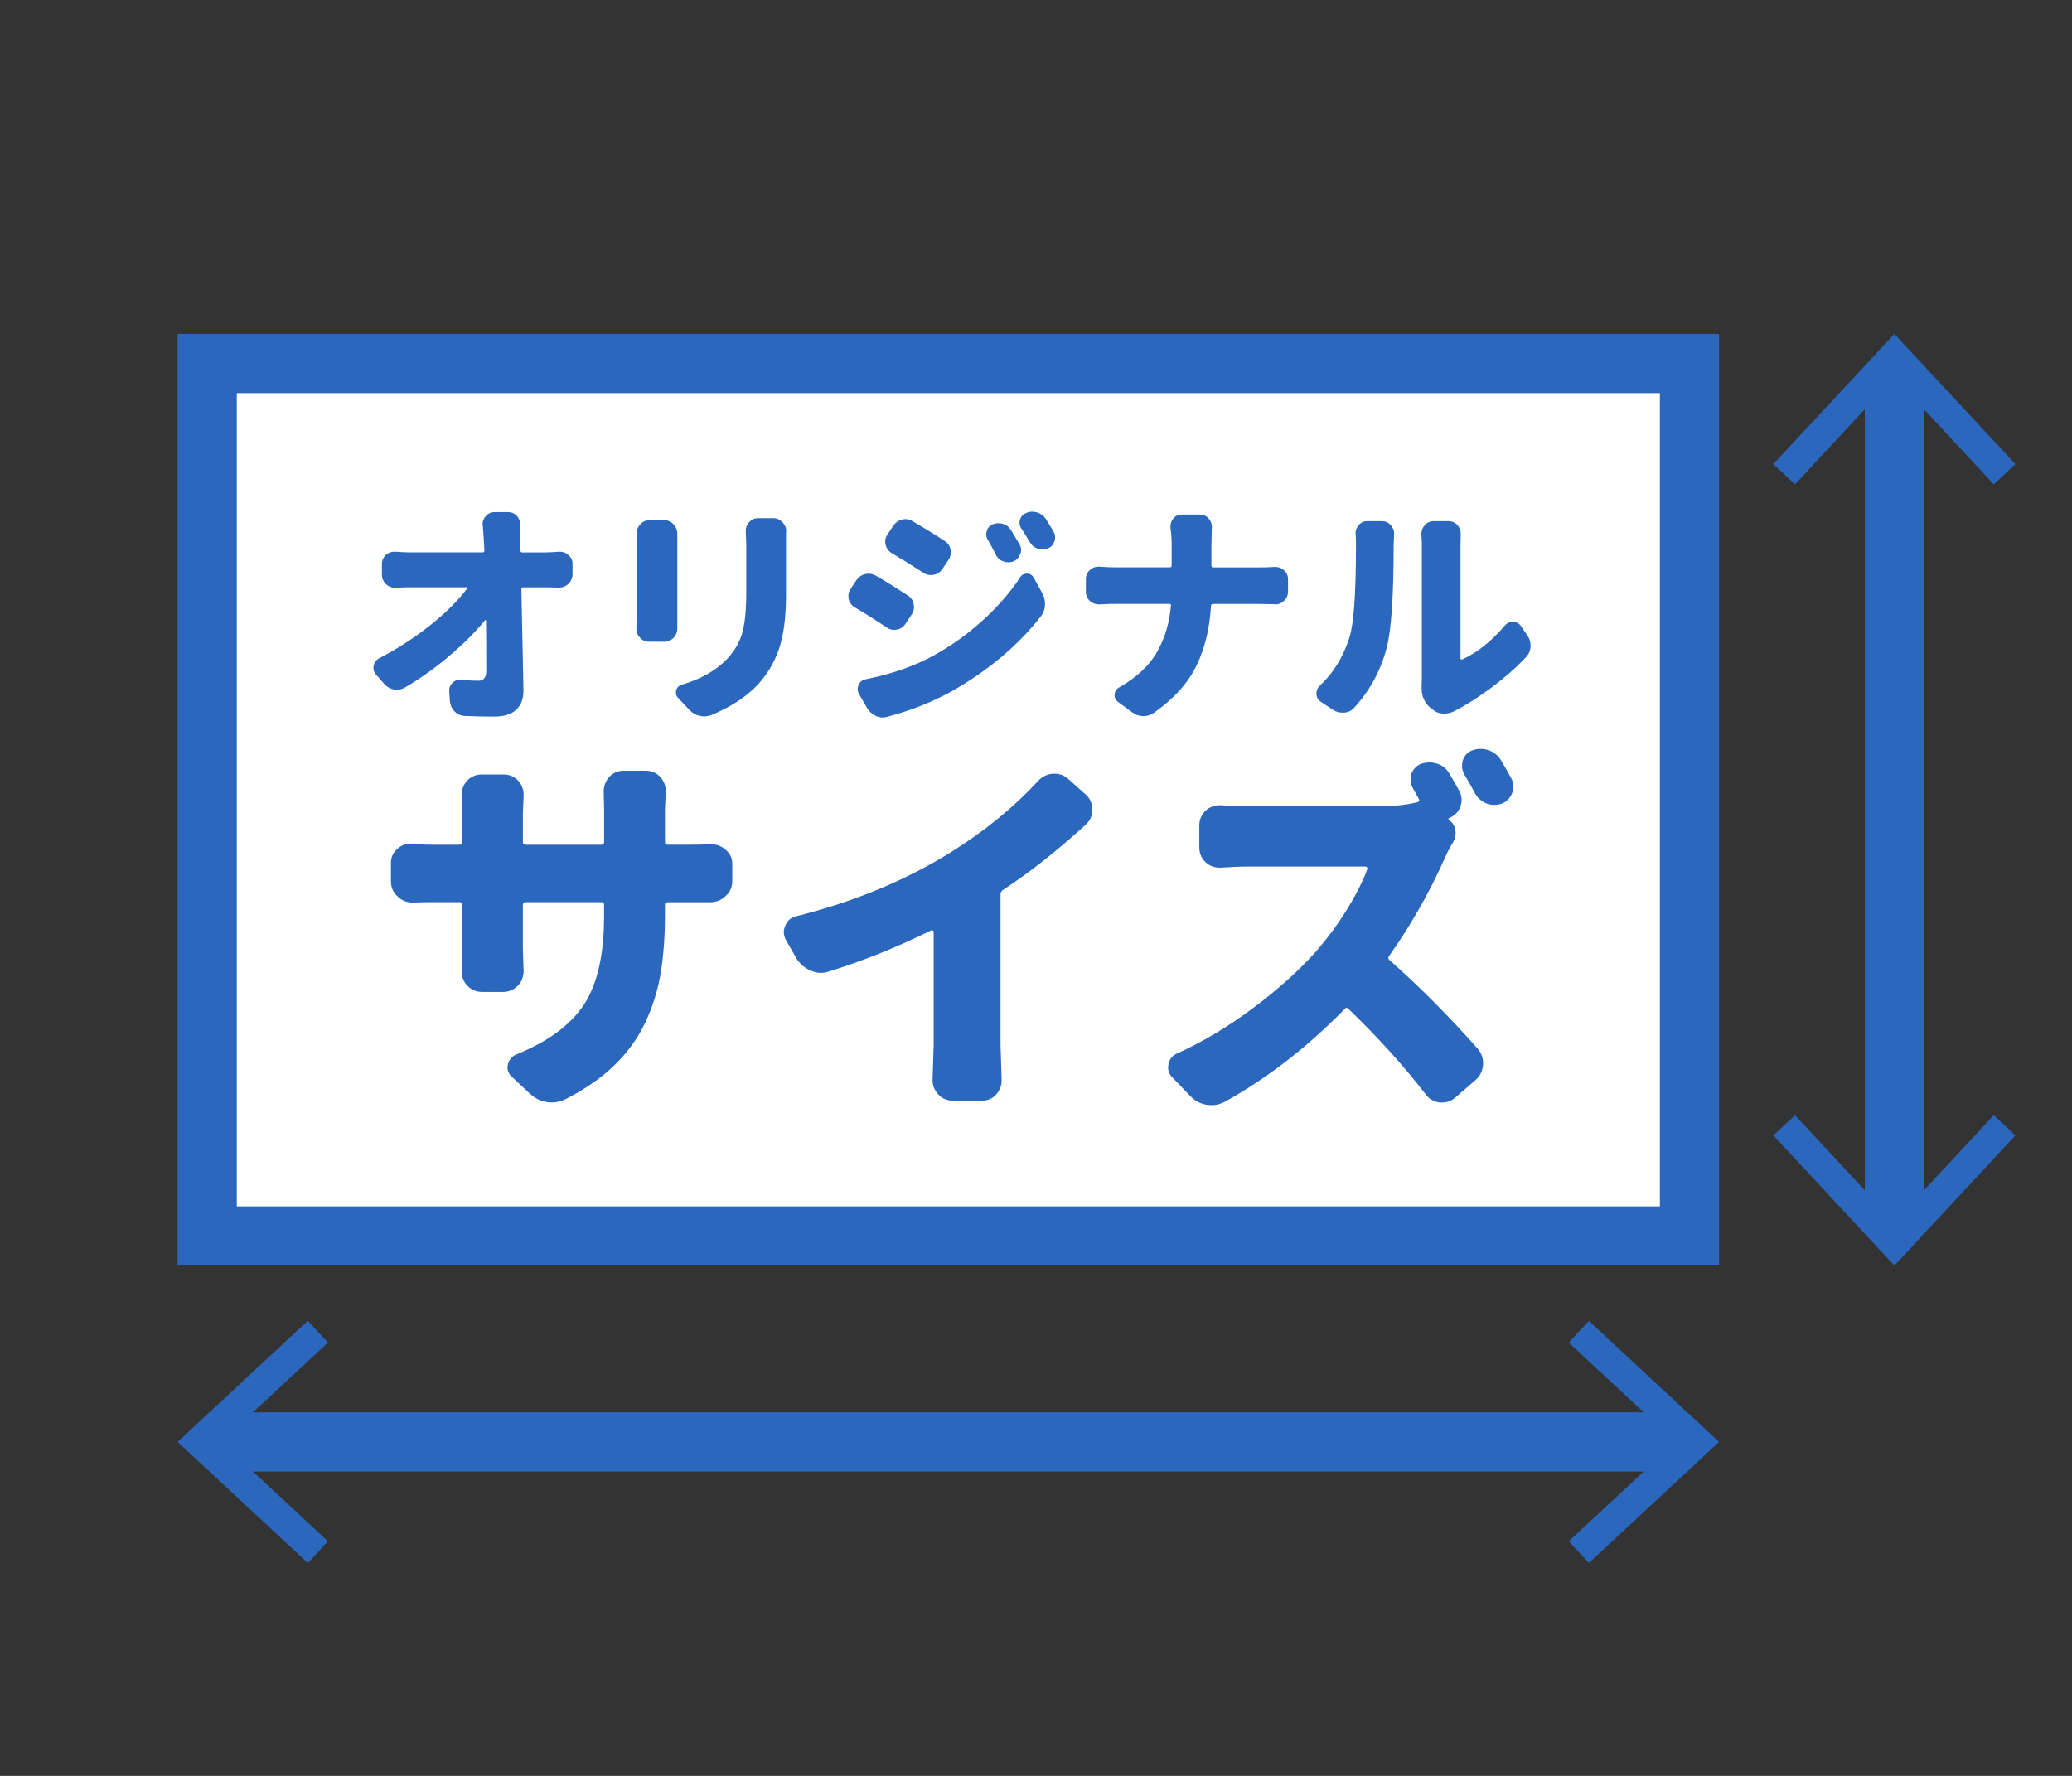
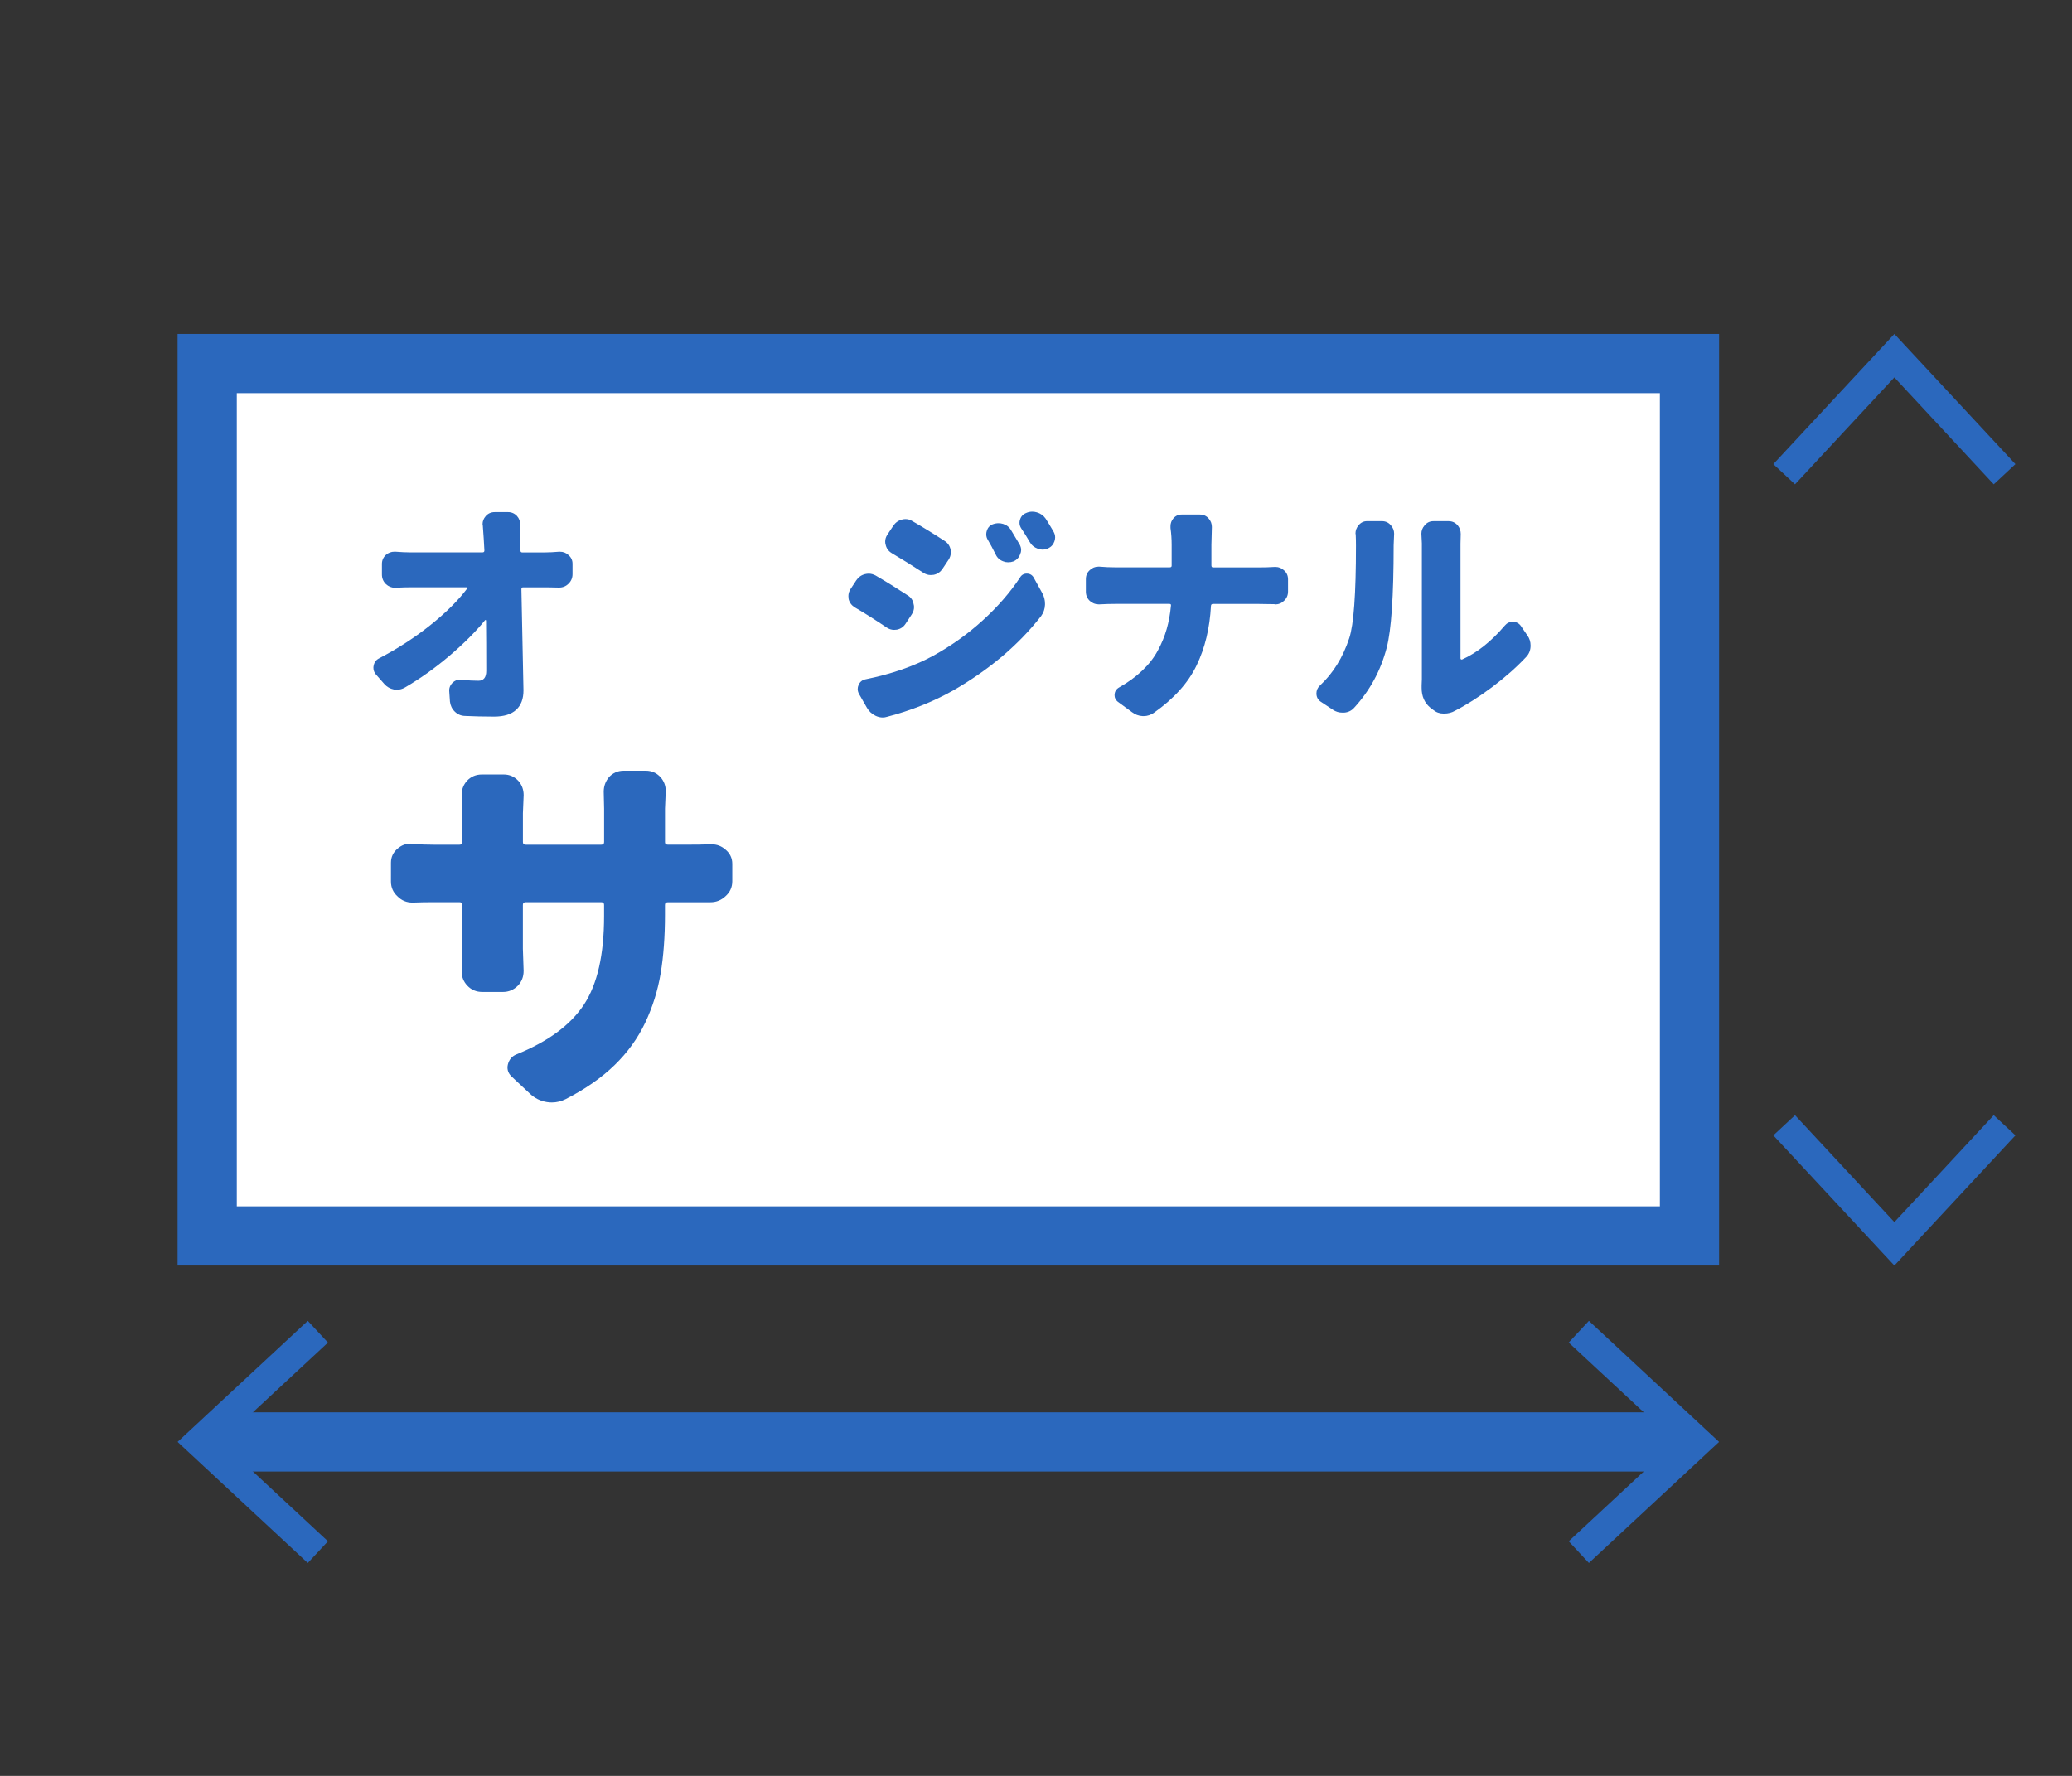
<svg xmlns="http://www.w3.org/2000/svg" version="1.1" id="レイヤー_1" x="0px" y="0px" width="70px" height="60px" viewBox="0 0 70 60" style="enable-background:new 0 0 70 60;" xml:space="preserve">
  <rect x="0" y="0" width="70" height="60" fill="#333333" stroke="none" />
  <style type="text/css">
	.st0{fill:#FFFFFF;}
	.st1{fill:#2B68BD;}
	.st2{fill:none;stroke:#2B68BD;stroke-width:2;stroke-miterlimit:10;}
</style>
  <g>
    <rect x="7" y="12.283" class="st0" width="50.077" height="29.475" />
    <path class="st1" d="M56.077,13.283v27.475H8V13.283H56.077 M58.077,11.283H6v31.475h52.077V11.283L58.077,11.283z" />
  </g>
  <g>
    <g>
-       <line class="st2" x1="64" y1="12.367" x2="64" y2="41.674" />
      <g>
        <polygon class="st1" points="59.91,15.681 60.643,16.363 63.999,12.751 67.356,16.363 68.089,15.681 63.999,11.283    " />
      </g>
      <g>
        <polygon class="st1" points="59.91,38.36 60.643,37.678 63.999,41.29 67.356,37.678 68.089,38.36 63.999,42.758    " />
      </g>
    </g>
  </g>
  <g>
    <g>
      <line class="st2" x1="56.993" y1="48.717" x2="7.085" y2="48.717" />
      <g>
        <polygon class="st1" points="53.679,44.627 52.997,45.36 56.609,48.716 52.997,52.074 53.679,52.806 58.077,48.716    " />
      </g>
      <g>
        <polygon class="st1" points="10.398,44.627 11.08,45.36 7.468,48.716 11.08,52.074 10.398,52.806 6,48.716    " />
      </g>
    </g>
  </g>
  <g>
    <path class="st1" d="M17.584,18.601c0,0.042,0.018,0.063,0.055,0.063h0.789c0.125,0,0.276-0.008,0.453-0.023   c0.016,0,0.028,0,0.039,0c0.109,0,0.203,0.037,0.281,0.109c0.094,0.078,0.141,0.177,0.141,0.297v0.352   c0,0.125-0.044,0.232-0.133,0.32c-0.089,0.089-0.195,0.133-0.32,0.133h-0.008c-0.156-0.005-0.284-0.008-0.383-0.008H17.67   c-0.037,0-0.055,0.021-0.055,0.063c0.047,2.229,0.07,3.37,0.07,3.422c0,0.281-0.081,0.497-0.242,0.648   c-0.167,0.156-0.417,0.234-0.75,0.234c-0.344,0-0.675-0.008-0.992-0.023c-0.13-0.005-0.242-0.054-0.336-0.145   c-0.094-0.091-0.148-0.205-0.164-0.34l-0.023-0.336c-0.011-0.114,0.026-0.213,0.109-0.297c0.073-0.073,0.159-0.109,0.258-0.109   c0.016,0,0.031,0.003,0.047,0.008c0.224,0.021,0.414,0.031,0.57,0.031c0.177,0,0.266-0.112,0.266-0.336   c0-0.698-0.003-1.263-0.008-1.695c0-0.01-0.004-0.017-0.012-0.02c-0.008-0.002-0.015-0.001-0.02,0.004   c-0.323,0.396-0.726,0.798-1.207,1.207c-0.482,0.409-0.98,0.765-1.496,1.066c-0.089,0.052-0.18,0.078-0.273,0.078   c-0.031,0-0.065-0.002-0.102-0.008c-0.13-0.026-0.24-0.088-0.328-0.188l-0.281-0.32c-0.058-0.067-0.086-0.143-0.086-0.227   c0-0.021,0.002-0.044,0.008-0.07c0.021-0.114,0.083-0.198,0.188-0.25c0.635-0.333,1.213-0.708,1.734-1.125   c0.521-0.417,0.932-0.825,1.234-1.227c0.005-0.01,0.005-0.021,0-0.031c-0.005-0.01-0.013-0.016-0.023-0.016h-1.852   c-0.151,0-0.333,0.005-0.547,0.016c-0.005,0-0.011,0-0.016,0c-0.115,0-0.216-0.042-0.305-0.125   c-0.089-0.088-0.133-0.195-0.133-0.32v-0.359c0-0.12,0.044-0.221,0.133-0.305c0.083-0.073,0.18-0.109,0.289-0.109   c0.01,0,0.021,0,0.031,0c0.198,0.016,0.367,0.023,0.508,0.023h2.438c0.042,0,0.063-0.021,0.063-0.063l-0.023-0.406   c-0.011-0.167-0.021-0.313-0.031-0.438c-0.005-0.016-0.008-0.031-0.008-0.047c0-0.099,0.036-0.19,0.109-0.273   c0.078-0.088,0.18-0.133,0.305-0.133h0.445c0.12,0,0.221,0.044,0.305,0.133c0.073,0.083,0.109,0.183,0.109,0.297l-0.008,0.32   c0,0.047,0.002,0.094,0.008,0.141L17.584,18.601z" />
-     <path class="st1" d="M21.506,18.023c0-0.114,0.042-0.216,0.125-0.305c0.083-0.094,0.185-0.141,0.305-0.141h0.516   c0.12,0,0.221,0.047,0.305,0.141c0.083,0.089,0.125,0.19,0.125,0.305c0,0.005,0,0.011,0,0.016c0,0.058,0,0.115,0,0.172v2.719   c0,0.078,0,0.175,0,0.289c0,0.005,0,0.011,0,0.016c0,0.12-0.039,0.222-0.117,0.305c-0.089,0.094-0.193,0.141-0.313,0.141h-0.523   c-0.125,0-0.229-0.047-0.313-0.141c-0.078-0.083-0.117-0.182-0.117-0.297c0-0.005,0-0.013,0-0.023   c0.005-0.12,0.008-0.219,0.008-0.297V18.21V18.023z M25.194,17.937c0-0.109,0.036-0.206,0.109-0.289   c0.083-0.094,0.185-0.141,0.305-0.141h0.516c0.125,0,0.229,0.047,0.313,0.141c0.083,0.083,0.125,0.185,0.125,0.305   c0,0.005-0.003,0.011-0.008,0.016c0,0.136,0,0.271,0,0.406v1.742c0,0.761-0.082,1.373-0.246,1.836   c-0.164,0.464-0.41,0.867-0.738,1.211c-0.375,0.391-0.886,0.721-1.531,0.992c-0.078,0.031-0.159,0.047-0.242,0.047   c-0.052,0-0.104-0.005-0.156-0.016c-0.136-0.031-0.253-0.099-0.352-0.203l-0.383-0.406c-0.047-0.052-0.07-0.109-0.07-0.172   c0-0.026,0.002-0.055,0.008-0.086c0.031-0.099,0.096-0.161,0.195-0.188c0.646-0.192,1.153-0.481,1.523-0.867   c0.255-0.271,0.427-0.566,0.516-0.887c0.088-0.32,0.133-0.77,0.133-1.348v-1.656L25.194,17.937z" />
    <path class="st1" d="M28.881,20.523c-0.109-0.067-0.18-0.161-0.211-0.281c-0.005-0.036-0.008-0.07-0.008-0.102   c0-0.083,0.023-0.161,0.07-0.234l0.195-0.297c0.073-0.109,0.172-0.18,0.297-0.211c0.042-0.01,0.083-0.016,0.125-0.016   c0.078,0,0.156,0.021,0.234,0.063c0.349,0.203,0.711,0.427,1.086,0.672c0.109,0.068,0.174,0.164,0.195,0.289   c0.01,0.037,0.016,0.07,0.016,0.102c0,0.089-0.026,0.172-0.078,0.25l-0.211,0.32c-0.068,0.104-0.164,0.169-0.289,0.195   c-0.031,0.005-0.063,0.008-0.094,0.008c-0.089,0-0.172-0.026-0.25-0.078C29.563,20.937,29.204,20.71,28.881,20.523z M29.967,24.218   c-0.047,0.016-0.097,0.023-0.148,0.023c-0.078,0-0.156-0.019-0.234-0.055c-0.125-0.058-0.224-0.148-0.297-0.273l-0.273-0.477   c-0.026-0.052-0.039-0.104-0.039-0.156c0-0.047,0.01-0.094,0.031-0.141c0.047-0.104,0.125-0.167,0.234-0.188   c0.875-0.177,1.638-0.442,2.289-0.797c0.604-0.333,1.159-0.729,1.664-1.188c0.505-0.458,0.927-0.942,1.266-1.453   c0.052-0.088,0.127-0.133,0.227-0.133c0.104,0,0.182,0.044,0.234,0.133l0.289,0.523c0.063,0.115,0.094,0.234,0.094,0.359   c0,0.016,0,0.029,0,0.039c-0.005,0.141-0.05,0.269-0.133,0.383c-0.761,0.974-1.753,1.813-2.977,2.516   C31.511,23.715,30.769,24.009,29.967,24.218z M30.124,18.687c-0.109-0.067-0.177-0.161-0.203-0.281   c-0.011-0.036-0.016-0.073-0.016-0.109c0-0.078,0.023-0.153,0.07-0.227l0.203-0.305c0.073-0.109,0.172-0.18,0.297-0.211   c0.036-0.01,0.075-0.016,0.117-0.016c0.083,0,0.161,0.023,0.234,0.07c0.354,0.203,0.719,0.427,1.094,0.672   c0.104,0.068,0.169,0.164,0.195,0.289c0.005,0.031,0.008,0.063,0.008,0.094c0,0.089-0.026,0.172-0.078,0.25l-0.203,0.305   c-0.073,0.109-0.172,0.177-0.297,0.203c-0.037,0.005-0.07,0.008-0.102,0.008c-0.089,0-0.172-0.026-0.25-0.078   C30.808,19.101,30.452,18.88,30.124,18.687z M33.374,18.241c-0.037-0.057-0.055-0.12-0.055-0.188c0-0.036,0.005-0.073,0.016-0.109   c0.031-0.109,0.096-0.185,0.195-0.227c0.067-0.026,0.135-0.039,0.203-0.039c0.052,0,0.104,0.008,0.156,0.023   c0.12,0.037,0.211,0.109,0.273,0.219c0.099,0.162,0.192,0.318,0.281,0.469c0.036,0.063,0.055,0.128,0.055,0.195   c0,0.047-0.011,0.091-0.031,0.133c-0.037,0.115-0.112,0.198-0.227,0.25c-0.058,0.021-0.117,0.031-0.18,0.031   c-0.058,0-0.112-0.01-0.164-0.031c-0.12-0.042-0.206-0.12-0.258-0.234C33.545,18.546,33.457,18.382,33.374,18.241z M34.506,17.859   c-0.042-0.063-0.063-0.127-0.063-0.195c0-0.036,0.005-0.07,0.016-0.102c0.031-0.109,0.099-0.185,0.203-0.227   c0.067-0.031,0.138-0.047,0.211-0.047c0.052,0,0.104,0.008,0.156,0.023c0.125,0.037,0.224,0.107,0.297,0.211   c0.083,0.13,0.172,0.276,0.266,0.438c0.036,0.063,0.055,0.128,0.055,0.195c0,0.042-0.008,0.086-0.023,0.133   c-0.037,0.109-0.109,0.19-0.219,0.242c-0.063,0.026-0.125,0.039-0.188,0.039c-0.052,0-0.104-0.01-0.156-0.031   c-0.12-0.042-0.211-0.117-0.273-0.227C34.699,18.155,34.605,18.005,34.506,17.859z" />
    <path class="st1" d="M40.928,19.116c0,0.037,0.02,0.055,0.055,0.055h1.563c0.168,0,0.34-0.005,0.516-0.016c0.012,0,0.021,0,0.031,0   c0.109,0,0.207,0.039,0.289,0.117c0.09,0.078,0.133,0.18,0.133,0.305v0.406c0,0.125-0.043,0.229-0.133,0.313   c-0.082,0.083-0.184,0.125-0.305,0.125c-0.004,0-0.01-0.002-0.016-0.008c-0.197-0.005-0.375-0.008-0.531-0.008h-1.555   c-0.035,0-0.057,0.019-0.063,0.055c-0.041,0.761-0.203,1.435-0.488,2.023c-0.283,0.589-0.762,1.12-1.434,1.594   c-0.109,0.078-0.227,0.117-0.352,0.117c-0.01,0-0.02,0-0.031,0c-0.135-0.005-0.26-0.052-0.375-0.141l-0.469-0.344   c-0.072-0.057-0.109-0.13-0.109-0.219c0-0.12,0.053-0.208,0.156-0.266c0.297-0.167,0.557-0.355,0.777-0.566   c0.223-0.211,0.398-0.436,0.527-0.676c0.131-0.239,0.23-0.481,0.301-0.727c0.07-0.245,0.119-0.51,0.145-0.797   c0.006-0.036-0.012-0.055-0.055-0.055h-1.813c-0.172,0-0.354,0.005-0.547,0.016c-0.01,0-0.02,0-0.031,0   c-0.109,0-0.208-0.039-0.296-0.117c-0.089-0.083-0.133-0.188-0.133-0.313v-0.422c0-0.125,0.044-0.227,0.133-0.305   c0.083-0.078,0.18-0.117,0.288-0.117c0.012,0,0.023,0,0.039,0c0.184,0.016,0.355,0.023,0.516,0.023h1.859   c0.043,0,0.063-0.018,0.063-0.055v-0.711c0-0.188-0.012-0.375-0.039-0.563c0-0.021,0-0.042,0-0.063c0-0.094,0.031-0.18,0.094-0.258   c0.074-0.088,0.168-0.133,0.281-0.133h0.617c0.121,0,0.219,0.044,0.297,0.133c0.074,0.083,0.109,0.18,0.109,0.289l-0.016,0.602   V19.116z" />
    <path class="st1" d="M45.748,23.913c-0.089,0.099-0.2,0.153-0.336,0.164c-0.021,0-0.042,0-0.063,0   c-0.114,0-0.219-0.031-0.313-0.094l-0.414-0.273c-0.099-0.067-0.148-0.161-0.148-0.281c0-0.104,0.039-0.192,0.117-0.266   c0.448-0.417,0.778-0.95,0.992-1.602c0.151-0.453,0.227-1.495,0.227-3.125c0-0.135-0.003-0.258-0.008-0.367   c-0.005-0.016-0.008-0.031-0.008-0.047c0-0.099,0.034-0.19,0.102-0.273c0.078-0.094,0.175-0.141,0.289-0.141h0.5   c0.125,0,0.227,0.047,0.305,0.141c0.073,0.083,0.109,0.177,0.109,0.281l-0.016,0.391c0,1.708-0.078,2.862-0.234,3.461   C46.646,22.658,46.279,23.335,45.748,23.913z M49.154,24.015c-0.109,0.063-0.231,0.094-0.367,0.094c-0.005,0-0.011,0-0.016,0   c-0.136,0-0.253-0.042-0.352-0.125l-0.102-0.078c-0.192-0.161-0.289-0.383-0.289-0.664c0-0.026,0-0.055,0-0.086   c0.005-0.073,0.008-0.143,0.008-0.211v-4.586l-0.016-0.328c0-0.104,0.036-0.198,0.109-0.281c0.078-0.094,0.177-0.141,0.297-0.141   h0.516c0.12,0,0.222,0.047,0.305,0.141c0.067,0.083,0.102,0.18,0.102,0.289l-0.008,0.328v3.875c0,0.016,0.005,0.027,0.016,0.035   s0.023,0.009,0.039,0.004c0.5-0.224,0.979-0.604,1.438-1.141c0.073-0.088,0.164-0.133,0.273-0.133h0.008   c0.114,0.005,0.203,0.052,0.266,0.141l0.219,0.32c0.073,0.099,0.109,0.214,0.109,0.344c0,0.151-0.05,0.279-0.148,0.383   c-0.328,0.349-0.712,0.689-1.152,1.02C49.968,23.545,49.55,23.812,49.154,24.015z" />
    <path class="st1" d="M22.465,28.451c0,0.059,0.034,0.089,0.102,0.089h0.597c0.338,0,0.614-0.004,0.825-0.013   c0.017,0,0.034,0,0.051,0c0.178,0,0.334,0.059,0.47,0.178c0.152,0.127,0.229,0.288,0.229,0.482v0.584   c0,0.203-0.076,0.373-0.229,0.508c-0.144,0.135-0.313,0.203-0.508,0.203h-0.013c-0.152,0-0.423,0-0.813,0h-0.609   c-0.068,0-0.102,0.03-0.102,0.089v0.33c0,0.745-0.049,1.407-0.146,1.987c-0.097,0.579-0.271,1.134-0.521,1.663   c-0.25,0.528-0.595,1.007-1.035,1.434c-0.44,0.428-0.99,0.811-1.65,1.149c-0.152,0.076-0.309,0.114-0.47,0.114   c-0.051,0-0.106-0.004-0.165-0.013c-0.22-0.034-0.415-0.131-0.584-0.292l-0.597-0.559c-0.102-0.093-0.152-0.199-0.152-0.317   c0-0.034,0.004-0.067,0.013-0.102c0.042-0.169,0.14-0.283,0.292-0.343c1.066-0.432,1.826-0.992,2.279-1.682   c0.453-0.69,0.679-1.687,0.679-2.99v-0.381c0-0.059-0.034-0.089-0.102-0.089h-2.539c-0.068,0-0.102,0.03-0.102,0.089v1.485   l0.025,0.749c0,0.195-0.063,0.36-0.19,0.495c-0.144,0.145-0.313,0.216-0.508,0.216h-0.698c-0.203,0-0.373-0.071-0.508-0.216   c-0.127-0.135-0.19-0.296-0.19-0.482l0.025-0.762v-1.485c0-0.059-0.034-0.089-0.102-0.089h-0.838c-0.262,0-0.503,0.004-0.724,0.013   c-0.008,0-0.017,0-0.025,0c-0.195,0-0.36-0.068-0.495-0.203c-0.152-0.135-0.229-0.305-0.229-0.508V29.15   c0-0.195,0.076-0.355,0.229-0.482c0.127-0.11,0.275-0.165,0.444-0.165c0.017,0,0.042,0.004,0.076,0.013   c0.229,0.017,0.47,0.025,0.724,0.025h0.838c0.068,0,0.102-0.03,0.102-0.089v-0.99l-0.025-0.609c0-0.178,0.059-0.334,0.178-0.47   c0.135-0.144,0.305-0.216,0.508-0.216h0.736c0.195,0,0.36,0.072,0.495,0.216c0.119,0.135,0.178,0.296,0.178,0.482l-0.025,0.609   v0.978c0,0.059,0.034,0.089,0.102,0.089h2.539c0.068,0,0.102-0.03,0.102-0.089v-1.13l-0.013-0.571c0-0.186,0.059-0.351,0.178-0.495   c0.135-0.144,0.3-0.216,0.495-0.216h0.749c0.195,0,0.36,0.072,0.495,0.216c0.119,0.135,0.178,0.292,0.178,0.47l-0.025,0.597V28.451   z" />
-     <path class="st1" d="M33.891,30.064c-0.059,0.034-0.089,0.084-0.089,0.152v5.091L33.84,36.5c0,0.178-0.059,0.334-0.178,0.47   c-0.127,0.144-0.284,0.216-0.47,0.216H32.19c-0.203,0-0.368-0.072-0.495-0.216c-0.127-0.136-0.19-0.296-0.19-0.482l0.038-1.181   v-3.821c0-0.025-0.008-0.042-0.025-0.051c-0.017-0.008-0.038-0.008-0.063,0c-1.168,0.576-2.315,1.037-3.44,1.384   c-0.093,0.034-0.186,0.051-0.279,0.051c-0.11,0-0.224-0.025-0.343-0.076c-0.203-0.084-0.364-0.22-0.482-0.406l-0.355-0.622   c-0.051-0.093-0.076-0.182-0.076-0.267c0-0.076,0.017-0.152,0.051-0.229c0.068-0.169,0.195-0.274,0.381-0.317   c1.955-0.491,3.699-1.214,5.23-2.171c1.134-0.711,2.107-1.506,2.92-2.387c0.135-0.152,0.305-0.237,0.508-0.254   c0.017,0,0.038,0,0.063,0c0.169,0,0.322,0.059,0.458,0.178l0.584,0.521c0.152,0.135,0.229,0.309,0.229,0.521   c0,0.195-0.072,0.36-0.216,0.495C35.736,28.726,34.805,29.463,33.891,30.064z" />
-     <path class="st1" d="M48.96,27.639c-0.017,0-0.025,0.008-0.025,0.025s0.004,0.03,0.013,0.038c0.118,0.076,0.19,0.186,0.216,0.33   c0.009,0.042,0.013,0.081,0.013,0.114c0,0.102-0.025,0.199-0.076,0.292c-0.118,0.195-0.207,0.364-0.267,0.508   c-0.542,1.21-1.177,2.328-1.904,3.352c-0.042,0.051-0.038,0.098,0.013,0.14c0.99,0.872,1.984,1.871,2.983,2.996   c0.118,0.144,0.178,0.305,0.178,0.482c0,0.025,0,0.047,0,0.063c-0.017,0.212-0.105,0.385-0.267,0.521l-0.673,0.584   c-0.127,0.11-0.275,0.165-0.444,0.165c-0.025,0-0.051,0-0.076,0c-0.203-0.025-0.364-0.118-0.482-0.279   c-0.736-0.956-1.604-1.917-2.603-2.882c-0.042-0.051-0.085-0.051-0.127,0c-1.27,1.295-2.619,2.34-4.05,3.136   c-0.144,0.076-0.292,0.114-0.444,0.114c-0.06,0-0.118-0.004-0.178-0.013c-0.212-0.034-0.397-0.136-0.559-0.305l-0.597-0.622   c-0.093-0.093-0.14-0.203-0.14-0.33c0-0.042,0.004-0.08,0.013-0.114c0.034-0.178,0.136-0.301,0.305-0.368   c0.872-0.397,1.721-0.905,2.545-1.523c0.826-0.617,1.518-1.235,2.076-1.854c0.406-0.457,0.768-0.941,1.086-1.454   c0.316-0.512,0.552-0.976,0.704-1.39c0.009-0.025,0.004-0.046-0.013-0.063s-0.034-0.025-0.051-0.025h-3.948   c-0.245,0-0.555,0.013-0.927,0.038c-0.017,0-0.034,0-0.051,0c-0.178,0-0.334-0.059-0.47-0.178   c-0.144-0.135-0.216-0.305-0.216-0.508v-0.736c0-0.203,0.072-0.373,0.216-0.508c0.136-0.119,0.292-0.178,0.47-0.178   c0.017,0,0.034,0,0.051,0c0.364,0.025,0.673,0.038,0.927,0.038h4.342c0.517,0,0.969-0.046,1.358-0.14   c0.067-0.017,0.085-0.055,0.051-0.114c-0.067-0.127-0.136-0.25-0.203-0.368c-0.051-0.093-0.076-0.186-0.076-0.279   c0-0.059,0.009-0.123,0.025-0.19c0.06-0.161,0.165-0.275,0.317-0.343c0.102-0.034,0.203-0.051,0.305-0.051   c0.076,0,0.156,0.013,0.241,0.038c0.187,0.059,0.326,0.169,0.419,0.33c0.118,0.195,0.232,0.394,0.343,0.597   c0.051,0.093,0.076,0.195,0.076,0.305c0,0.068-0.013,0.14-0.038,0.216c-0.067,0.178-0.187,0.305-0.355,0.381L48.96,27.639z    M51.055,26.293c0.051,0.093,0.076,0.186,0.076,0.279c0,0.068-0.013,0.135-0.038,0.203c-0.06,0.169-0.169,0.292-0.33,0.368   c-0.093,0.034-0.187,0.051-0.279,0.051c-0.085,0-0.165-0.013-0.241-0.038c-0.178-0.068-0.313-0.182-0.406-0.343   c-0.118-0.229-0.241-0.444-0.368-0.647c-0.051-0.093-0.076-0.19-0.076-0.292c0-0.059,0.009-0.119,0.025-0.178   c0.051-0.161,0.156-0.275,0.317-0.343c0.093-0.034,0.19-0.051,0.292-0.051c0.085,0,0.165,0.013,0.241,0.038   c0.187,0.059,0.33,0.169,0.432,0.33C50.817,25.866,50.937,26.073,51.055,26.293z" />
  </g>
  <g>
</g>
</svg>